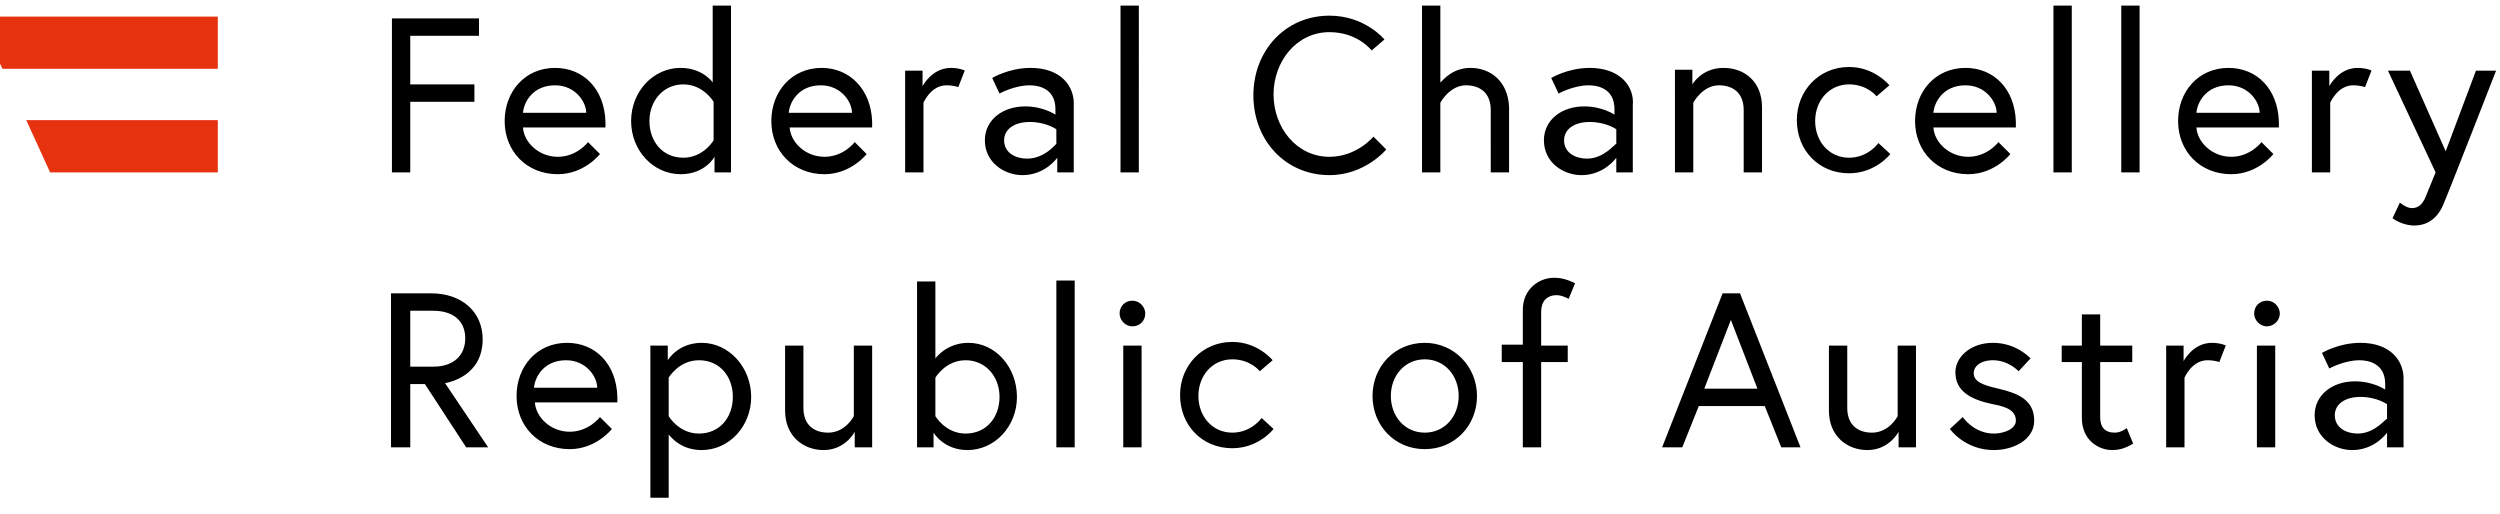
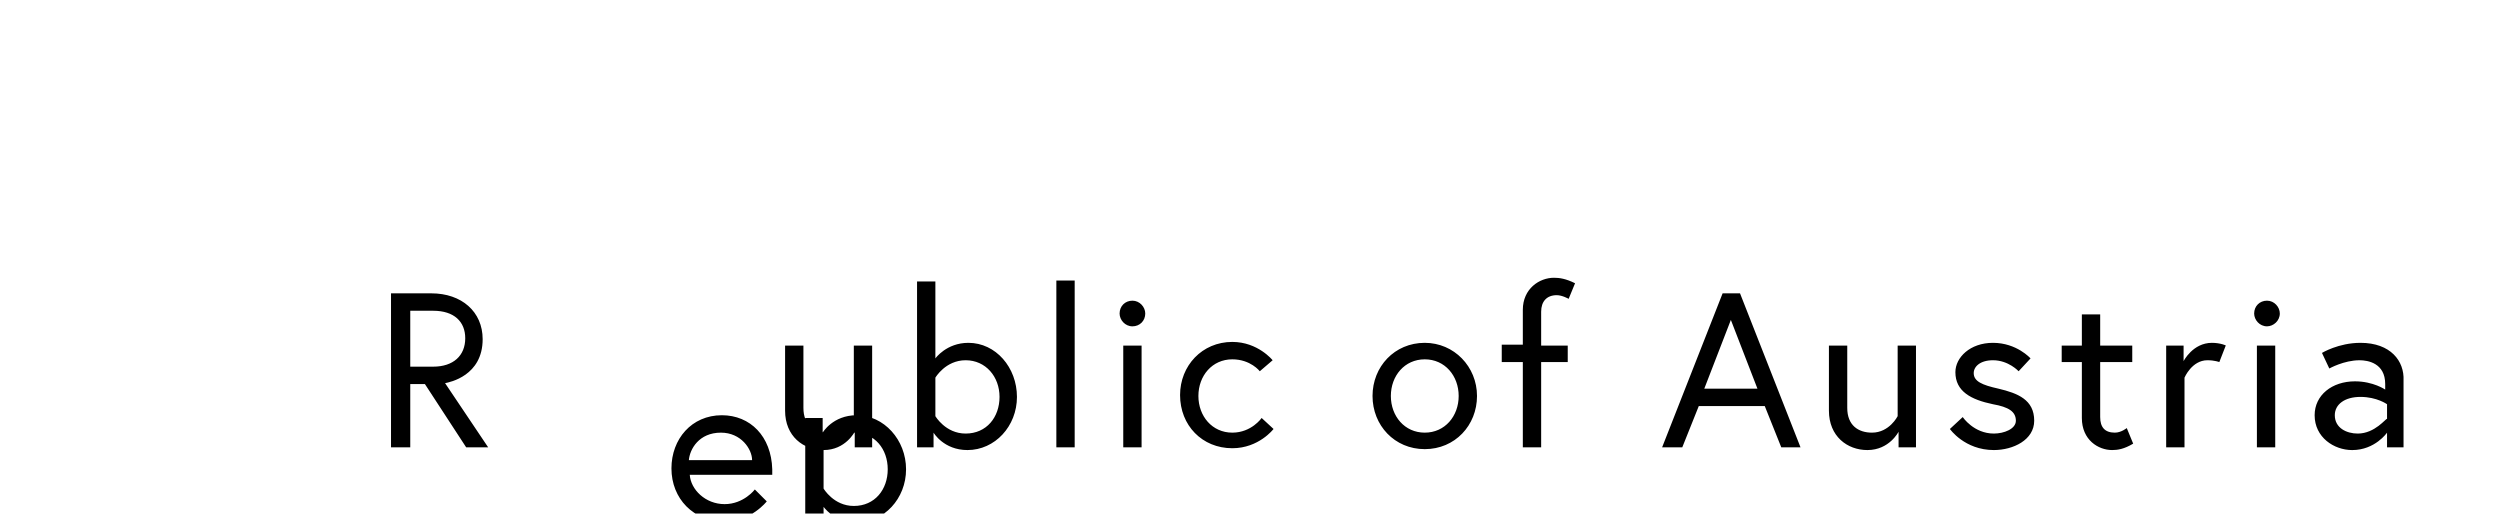
<svg xmlns="http://www.w3.org/2000/svg" version="1.1" id="Ebene_1" x="0px" y="0px" viewBox="0 0 207.12 56.033" xml:space="preserve" width="185" height="38">
  <defs id="defs3" />
  <style type="text/css" id="style1">	.st0{fill:#E6320F;}</style>
  <g id="g2" transform="translate(-52.27,-15.191)">
-     <path d="m 276.7,62.5 c -1.2,0 -2.5,-0.6 -2.5,-2 0,-1.2 1.1,-2 2.8,-2 1.8,0 2.9,0.8 2.9,0.8 v 1.6 c -0.1,-0.1 -1.3,1.6 -3.2,1.6 m 0.3,-9.9 c -2.4,0 -4.2,1.1 -4.2,1.1 l 0.8,1.7 c 0,0 1.6,-0.9 3.3,-0.9 0.9,0 2.8,0.3 2.8,2.6 v 0.6 c 0,0 -1.3,-0.9 -3.3,-0.9 -2.5,0 -4.4,1.5 -4.4,3.7 0,2.4 2.1,3.8 4.1,3.8 2.5,0 3.8,-1.9 3.8,-1.9 V 64 h 1.8 v -7.3 c 0.1,-2.1 -1.4,-4.1 -4.7,-4.1 m -11.6,-3.2 c 0,0.7 0.6,1.4 1.4,1.4 0.7,0 1.4,-0.6 1.4,-1.4 0,-0.7 -0.6,-1.4 -1.4,-1.4 -0.8,0 -1.4,0.6 -1.4,1.4 m 0.3,14.6 h 2 V 52.9 h -2 z m -4.9,-11.4 c -2.1,0 -3.1,2 -3.1,2 v -1.7 h -1.9 V 64 h 2 v -7.6 c 0,0 0.8,-1.9 2.5,-1.9 0.8,0 1.3,0.2 1.3,0.2 l 0.7,-1.8 c 0.1,0 -0.6,-0.3 -1.5,-0.3 m -16.4,2.1 h 2.2 v 6.1 c 0,2.4 1.8,3.5 3.3,3.5 0.6,0 1.3,-0.1 2.3,-0.7 l -0.7,-1.7 c 0,0 -0.6,0.5 -1.3,0.5 -1.1,0 -1.6,-0.6 -1.6,-1.7 v -6 h 3.5 v -1.8 h -3.5 v -3.4 h -2 v 3.4 h -2.2 z M 232.2,62 c 0,0 1.6,2.3 4.8,2.3 2.1,0 4.4,-1.1 4.4,-3.2 0,-2.3 -1.8,-3 -3.9,-3.5 -1.8,-0.4 -2.7,-0.8 -2.7,-1.7 0,-0.7 0.7,-1.4 2.1,-1.4 1.7,0 2.8,1.2 2.8,1.2 l 1.3,-1.4 c 0,0 -1.5,-1.7 -4.1,-1.7 -2.5,0 -4.1,1.6 -4.1,3.2 0,2.1 1.7,3 4.1,3.5 1.7,0.3 2.5,0.8 2.5,1.8 0,0.9 -1.3,1.4 -2.4,1.4 -2.2,0 -3.4,-1.8 -3.4,-1.8 z m -9,2.3 c 2.4,0 3.4,-2 3.4,-2 V 64 h 1.9 V 52.9 h -2 v 7.7 c 0,0 -0.9,1.8 -2.8,1.8 -1.5,0 -2.7,-0.8 -2.7,-2.7 v -6.8 h -2 V 60 c 0,2.8 2,4.3 4.2,4.3 m -14.9,-14.2 2.9,7.5 h -5.8 z M 200.8,64 h 2.2 l 1.8,-4.5 h 7.2 l 1.8,4.5 h 2.1 l -6.6,-16.8 h -1.9 z m -17.5,-9.3 h 2.3 V 64 h 2 v -9.3 h 2.9 v -1.8 h -2.9 v -3.7 c 0,-1.1 0.6,-1.8 1.7,-1.8 0.6,0 1.3,0.4 1.3,0.4 l 0.7,-1.7 c -1,-0.5 -1.7,-0.6 -2.3,-0.6 -1.6,0 -3.4,1.2 -3.4,3.5 v 3.8 h -2.3 z m -8.4,7.7 c -2.2,0 -3.7,-1.8 -3.7,-4 0,-2.2 1.5,-4 3.7,-4 2.2,0 3.7,1.8 3.7,4 0,2.2 -1.5,4 -3.7,4 m 0,-9.8 c -3.3,0 -5.7,2.6 -5.7,5.8 0,3.2 2.4,5.8 5.7,5.8 3.3,0 5.7,-2.6 5.7,-5.8 0,-3.2 -2.5,-5.8 -5.7,-5.8 m -17.8,8.2 c 0,0 -1.1,1.6 -3.2,1.6 -2.2,0 -3.7,-1.8 -3.7,-4 0,-2.2 1.5,-4 3.7,-4 2,0 3,1.3 3,1.3 l 1.4,-1.2 c 0,0 -1.6,-2 -4.4,-2 -3.3,0 -5.7,2.6 -5.7,5.8 0,3.3 2.4,5.8 5.7,5.8 2.9,0 4.5,-2.1 4.5,-2.1 z M 141.6,49.4 c 0,0.7 0.6,1.4 1.4,1.4 0.8,0 1.4,-0.6 1.4,-1.4 0,-0.7 -0.6,-1.4 -1.4,-1.4 -0.8,0 -1.4,0.6 -1.4,1.4 M 142,64 h 2 V 52.9 h -2 z m -7.3,0 h 2 V 45.8 h -2 z m -13.2,-7.6 c 0,0 1.1,-1.9 3.3,-1.9 2.2,0 3.7,1.8 3.7,4 0,2.2 -1.4,4 -3.7,4 -2.2,0 -3.3,-1.9 -3.3,-1.9 z m 3.6,-3.8 c -2.4,0 -3.6,1.7 -3.6,1.7 v -8.4 h -2 V 64 h 1.8 v -1.6 c 0,0 1.1,1.9 3.7,1.9 3,0 5.4,-2.6 5.4,-5.8 0,-3.2 -2.3,-5.9 -5.3,-5.9 m -15.8,11.7 c 2.4,0 3.4,-2 3.4,-2 V 64 h 1.9 V 52.9 h -2 v 7.7 c 0,0 -0.9,1.8 -2.8,1.8 -1.5,0 -2.7,-0.8 -2.7,-2.7 v -6.8 h -2 V 60 c 0,2.8 2,4.3 4.2,4.3 M 92.4,56.4 c 0,0 1.1,-1.9 3.3,-1.9 2.3,0 3.7,1.8 3.7,4 0,2.2 -1.4,4 -3.7,4 -2.2,0 -3.3,-1.9 -3.3,-1.9 z m -2,-3.5 v 16.6 h 2 v -6.9 c 0.4,0.5 1.5,1.7 3.6,1.7 3,0 5.4,-2.6 5.4,-5.8 0,-3.2 -2.4,-5.9 -5.4,-5.9 -2.6,0 -3.7,1.9 -3.7,1.9 v -1.6 z m -12.7,4.6 c 0.1,-1.2 1.1,-3 3.5,-3 2.2,0 3.4,1.8 3.4,3 z m 3.6,-4.9 c -3.3,0 -5.5,2.6 -5.5,5.8 0,3.3 2.4,5.8 5.8,5.8 2.9,0 4.6,-2.2 4.6,-2.2 l -1.3,-1.3 c 0,0 -1.2,1.6 -3.3,1.6 -2.1,0 -3.7,-1.6 -3.8,-3.2 h 9 c 0,-0.3 0,-0.4 0,-0.6 -0.1,-3.6 -2.4,-5.9 -5.5,-5.9 M 62.2,64 h 2 v -6.9 h 1.6 l 4.5,6.9 h 2.4 L 68,57 c 0.5,-0.1 4.1,-0.8 4.1,-4.8 0,-3 -2.3,-5 -5.6,-5 H 62.1 V 64 Z m 4.5,-8.8 h -2.5 v -6.1 h 2.5 c 2.3,0 3.5,1.2 3.5,3 0,1.9 -1.3,3.1 -3.5,3.1" id="path1" />
-     <path d="m 280.5,39 c 0,0 1,0.8 2.4,0.8 1.2,0 2.4,-0.6 3.1,-2.2 0.3,-0.6 5.8,-14.7 5.8,-14.7 h -2.2 l -3.3,8.8 -3.9,-8.8 H 280 l 5.2,11.1 -0.9,2.2 c -0.4,1.1 -0.8,1.7 -1.7,1.7 -0.6,0 -1.3,-0.6 -1.3,-0.6 z m -3.8,-16.4 c -2.1,0 -3.1,2 -3.1,2 v -1.7 h -1.9 V 34 h 2 v -7.6 c 0,0 0.8,-1.9 2.5,-1.9 0.8,0 1.3,0.2 1.3,0.2 l 0.7,-1.8 c 0.1,0 -0.6,-0.3 -1.5,-0.3 m -17.6,4.9 c 0.1,-1.2 1.1,-3 3.5,-3 2.2,0 3.4,1.8 3.4,3 z m 3.5,-4.9 c -3.3,0 -5.5,2.6 -5.5,5.8 0,3.3 2.4,5.8 5.8,5.8 2.9,0 4.6,-2.2 4.6,-2.2 l -1.3,-1.3 c 0,0 -1.2,1.6 -3.3,1.6 -2.1,0 -3.7,-1.6 -3.8,-3.2 h 9 c 0,-0.3 0,-0.4 0,-0.6 -0.1,-3.6 -2.4,-5.9 -5.5,-5.9 M 250.9,34 h 2 V 15.8 h -2 z m -7.4,0 h 2 V 15.8 h -2 z m -13.1,-6.5 c 0.1,-1.2 1.1,-3 3.5,-3 2.2,0 3.4,1.8 3.4,3 z m 3.5,-4.9 c -3.3,0 -5.5,2.6 -5.5,5.8 0,3.3 2.4,5.8 5.8,5.8 2.9,0 4.6,-2.2 4.6,-2.2 l -1.3,-1.3 c 0,0 -1.2,1.6 -3.3,1.6 -2.1,0 -3.7,-1.6 -3.8,-3.2 h 9 c 0,-0.3 0,-0.4 0,-0.6 -0.1,-3.6 -2.4,-5.9 -5.5,-5.9 m -9.5,8.2 c 0,0 -1.1,1.6 -3.2,1.6 -2.2,0 -3.7,-1.8 -3.7,-4 0,-2.2 1.5,-4 3.7,-4 2,0 3,1.3 3,1.3 l 1.4,-1.2 c 0,0 -1.6,-2 -4.4,-2 -3.3,0 -5.7,2.6 -5.7,5.8 0,3.3 2.4,5.8 5.7,5.8 2.9,0 4.5,-2.1 4.5,-2.1 z m -16.9,-8.2 c -2.4,0 -3.4,1.8 -3.4,1.8 v -1.6 h -1.9 V 34 h 2 v -7.6 c 0,0 1,-1.9 2.8,-1.9 1.5,0 2.7,0.8 2.7,2.7 V 34 h 2 v -7.1 c 0,-2.8 -1.9,-4.3 -4.2,-4.3 m -14.9,9.9 c -1.2,0 -2.5,-0.6 -2.5,-2 0,-1.2 1.1,-2 2.8,-2 1.8,0 2.9,0.8 2.9,0.8 v 1.6 c -0.1,-0.1 -1.3,1.6 -3.2,1.6 m 0.3,-9.9 c -2.4,0 -4.2,1.1 -4.2,1.1 l 0.8,1.7 c 0,0 1.6,-0.9 3.3,-0.9 0.9,0 2.8,0.3 2.8,2.6 v 0.6 c 0,0 -1.3,-0.9 -3.3,-0.9 -2.5,0 -4.4,1.5 -4.4,3.7 0,2.4 2.1,3.8 4.1,3.8 2.5,0 3.8,-1.9 3.8,-1.9 V 34 h 1.8 v -7.3 c 0.2,-2.1 -1.4,-4.1 -4.7,-4.1 m -13,0 c -1.9,0 -2.9,1.2 -3.3,1.6 v -8.4 h -2 V 34 h 2 v -7.6 c 0,0 1,-1.9 2.8,-1.9 1.5,0 2.7,0.8 2.7,2.7 V 34 h 2 v -7.1 c -0.1,-2.8 -2,-4.3 -4.2,-4.3 m -9.4,-3.1 c 0,0 -2.1,-2.6 -6,-2.6 -4.8,0 -8.3,3.8 -8.3,8.7 0,4.9 3.5,8.7 8.3,8.7 3.9,0 6.2,-2.8 6.2,-2.8 l -1.4,-1.4 c 0,0 -1.8,2.2 -4.8,2.2 -3.6,0 -6.1,-3.2 -6.1,-6.8 0,-3.6 2.5,-6.8 6.1,-6.8 3.1,0 4.6,2 4.6,2 z M 141.7,34 h 2 V 15.8 h -2 z m -10.2,-1.5 c -1.2,0 -2.5,-0.6 -2.5,-2 0,-1.2 1.1,-2 2.8,-2 1.8,0 2.9,0.8 2.9,0.8 v 1.6 c 0,-0.1 -1.2,1.6 -3.2,1.6 m 0.4,-9.9 c -2.4,0 -4.2,1.1 -4.2,1.1 l 0.8,1.7 c 0,0 1.6,-0.9 3.3,-0.9 0.9,0 2.8,0.3 2.8,2.6 v 0.6 c 0,0 -1.3,-0.9 -3.3,-0.9 -2.5,0 -4.4,1.5 -4.4,3.7 0,2.4 2.1,3.8 4.1,3.8 2.5,0 3.8,-1.9 3.8,-1.9 V 34 h 1.8 v -7.3 c 0.1,-2.1 -1.4,-4.1 -4.7,-4.1 m -8.7,0 c -2.1,0 -3.1,2 -3.1,2 v -1.7 h -1.9 V 34 h 2 v -7.6 c 0,0 0.8,-1.9 2.5,-1.9 0.8,0 1.3,0.2 1.3,0.2 l 0.7,-1.8 c 0.1,0 -0.6,-0.3 -1.5,-0.3 m -17.7,4.9 c 0.1,-1.2 1.1,-3 3.5,-3 2.2,0 3.4,1.8 3.4,3 z m 3.6,-4.9 c -3.3,0 -5.5,2.6 -5.5,5.8 0,3.3 2.4,5.8 5.8,5.8 2.9,0 4.6,-2.2 4.6,-2.2 l -1.3,-1.3 c 0,0 -1.2,1.6 -3.3,1.6 -2.1,0 -3.7,-1.6 -3.8,-3.2 h 9 c 0,-0.3 0,-0.4 0,-0.6 -0.1,-3.6 -2.5,-5.9 -5.5,-5.9 m -11.8,7.9 c 0,0 -1.1,1.9 -3.3,1.9 -2.3,0 -3.7,-1.8 -3.7,-4 0,-2.2 1.5,-4 3.7,-4 2.2,0 3.3,1.9 3.3,1.9 z m -3.6,-7.9 c -3,0 -5.4,2.6 -5.4,5.8 0,3.2 2.4,5.8 5.4,5.8 2.7,0 3.7,-1.9 3.7,-1.9 V 34 h 1.8 V 15.8 h -2 v 8.4 c 0.1,0.1 -1,-1.6 -3.5,-1.6 m -17.2,4.9 c 0.1,-1.2 1.1,-3 3.5,-3 2.2,0 3.4,1.8 3.4,3 z M 80,22.6 c -3.3,0 -5.5,2.6 -5.5,5.8 0,3.3 2.4,5.8 5.8,5.8 2.9,0 4.6,-2.2 4.6,-2.2 l -1.3,-1.3 c 0,0 -1.2,1.6 -3.3,1.6 -2.1,0 -3.7,-1.6 -3.8,-3.2 h 9 c 0,-0.3 0,-0.4 0,-0.6 C 85.4,24.9 83.1,22.6 80,22.6 M 64.2,19.1 h 7.5 V 17.2 H 62.2 V 34 h 2 v -7.7 h 7 v -1.9 h -7 z" id="path2" />
+     <path d="m 276.7,62.5 c -1.2,0 -2.5,-0.6 -2.5,-2 0,-1.2 1.1,-2 2.8,-2 1.8,0 2.9,0.8 2.9,0.8 v 1.6 c -0.1,-0.1 -1.3,1.6 -3.2,1.6 m 0.3,-9.9 c -2.4,0 -4.2,1.1 -4.2,1.1 l 0.8,1.7 c 0,0 1.6,-0.9 3.3,-0.9 0.9,0 2.8,0.3 2.8,2.6 v 0.6 c 0,0 -1.3,-0.9 -3.3,-0.9 -2.5,0 -4.4,1.5 -4.4,3.7 0,2.4 2.1,3.8 4.1,3.8 2.5,0 3.8,-1.9 3.8,-1.9 V 64 h 1.8 v -7.3 c 0.1,-2.1 -1.4,-4.1 -4.7,-4.1 m -11.6,-3.2 c 0,0.7 0.6,1.4 1.4,1.4 0.7,0 1.4,-0.6 1.4,-1.4 0,-0.7 -0.6,-1.4 -1.4,-1.4 -0.8,0 -1.4,0.6 -1.4,1.4 m 0.3,14.6 h 2 V 52.9 h -2 z m -4.9,-11.4 c -2.1,0 -3.1,2 -3.1,2 v -1.7 h -1.9 V 64 h 2 v -7.6 c 0,0 0.8,-1.9 2.5,-1.9 0.8,0 1.3,0.2 1.3,0.2 l 0.7,-1.8 c 0.1,0 -0.6,-0.3 -1.5,-0.3 m -16.4,2.1 h 2.2 v 6.1 c 0,2.4 1.8,3.5 3.3,3.5 0.6,0 1.3,-0.1 2.3,-0.7 l -0.7,-1.7 c 0,0 -0.6,0.5 -1.3,0.5 -1.1,0 -1.6,-0.6 -1.6,-1.7 v -6 h 3.5 v -1.8 h -3.5 v -3.4 h -2 v 3.4 h -2.2 z M 232.2,62 c 0,0 1.6,2.3 4.8,2.3 2.1,0 4.4,-1.1 4.4,-3.2 0,-2.3 -1.8,-3 -3.9,-3.5 -1.8,-0.4 -2.7,-0.8 -2.7,-1.7 0,-0.7 0.7,-1.4 2.1,-1.4 1.7,0 2.8,1.2 2.8,1.2 l 1.3,-1.4 c 0,0 -1.5,-1.7 -4.1,-1.7 -2.5,0 -4.1,1.6 -4.1,3.2 0,2.1 1.7,3 4.1,3.5 1.7,0.3 2.5,0.8 2.5,1.8 0,0.9 -1.3,1.4 -2.4,1.4 -2.2,0 -3.4,-1.8 -3.4,-1.8 z m -9,2.3 c 2.4,0 3.4,-2 3.4,-2 V 64 h 1.9 V 52.9 h -2 v 7.7 c 0,0 -0.9,1.8 -2.8,1.8 -1.5,0 -2.7,-0.8 -2.7,-2.7 v -6.8 h -2 V 60 c 0,2.8 2,4.3 4.2,4.3 m -14.9,-14.2 2.9,7.5 h -5.8 z M 200.8,64 h 2.2 l 1.8,-4.5 h 7.2 l 1.8,4.5 h 2.1 l -6.6,-16.8 h -1.9 z m -17.5,-9.3 h 2.3 V 64 h 2 v -9.3 h 2.9 v -1.8 h -2.9 v -3.7 c 0,-1.1 0.6,-1.8 1.7,-1.8 0.6,0 1.3,0.4 1.3,0.4 l 0.7,-1.7 c -1,-0.5 -1.7,-0.6 -2.3,-0.6 -1.6,0 -3.4,1.2 -3.4,3.5 v 3.8 h -2.3 z m -8.4,7.7 c -2.2,0 -3.7,-1.8 -3.7,-4 0,-2.2 1.5,-4 3.7,-4 2.2,0 3.7,1.8 3.7,4 0,2.2 -1.5,4 -3.7,4 m 0,-9.8 c -3.3,0 -5.7,2.6 -5.7,5.8 0,3.2 2.4,5.8 5.7,5.8 3.3,0 5.7,-2.6 5.7,-5.8 0,-3.2 -2.5,-5.8 -5.7,-5.8 m -17.8,8.2 c 0,0 -1.1,1.6 -3.2,1.6 -2.2,0 -3.7,-1.8 -3.7,-4 0,-2.2 1.5,-4 3.7,-4 2,0 3,1.3 3,1.3 l 1.4,-1.2 c 0,0 -1.6,-2 -4.4,-2 -3.3,0 -5.7,2.6 -5.7,5.8 0,3.3 2.4,5.8 5.7,5.8 2.9,0 4.5,-2.1 4.5,-2.1 z M 141.6,49.4 c 0,0.7 0.6,1.4 1.4,1.4 0.8,0 1.4,-0.6 1.4,-1.4 0,-0.7 -0.6,-1.4 -1.4,-1.4 -0.8,0 -1.4,0.6 -1.4,1.4 M 142,64 h 2 V 52.9 h -2 z m -7.3,0 h 2 V 45.8 h -2 z m -13.2,-7.6 c 0,0 1.1,-1.9 3.3,-1.9 2.2,0 3.7,1.8 3.7,4 0,2.2 -1.4,4 -3.7,4 -2.2,0 -3.3,-1.9 -3.3,-1.9 z m 3.6,-3.8 c -2.4,0 -3.6,1.7 -3.6,1.7 v -8.4 h -2 V 64 h 1.8 v -1.6 c 0,0 1.1,1.9 3.7,1.9 3,0 5.4,-2.6 5.4,-5.8 0,-3.2 -2.3,-5.9 -5.3,-5.9 m -15.8,11.7 c 2.4,0 3.4,-2 3.4,-2 V 64 h 1.9 V 52.9 h -2 v 7.7 c 0,0 -0.9,1.8 -2.8,1.8 -1.5,0 -2.7,-0.8 -2.7,-2.7 v -6.8 h -2 V 60 c 0,2.8 2,4.3 4.2,4.3 c 0,0 1.1,-1.9 3.3,-1.9 2.3,0 3.7,1.8 3.7,4 0,2.2 -1.4,4 -3.7,4 -2.2,0 -3.3,-1.9 -3.3,-1.9 z m -2,-3.5 v 16.6 h 2 v -6.9 c 0.4,0.5 1.5,1.7 3.6,1.7 3,0 5.4,-2.6 5.4,-5.8 0,-3.2 -2.4,-5.9 -5.4,-5.9 -2.6,0 -3.7,1.9 -3.7,1.9 v -1.6 z m -12.7,4.6 c 0.1,-1.2 1.1,-3 3.5,-3 2.2,0 3.4,1.8 3.4,3 z m 3.6,-4.9 c -3.3,0 -5.5,2.6 -5.5,5.8 0,3.3 2.4,5.8 5.8,5.8 2.9,0 4.6,-2.2 4.6,-2.2 l -1.3,-1.3 c 0,0 -1.2,1.6 -3.3,1.6 -2.1,0 -3.7,-1.6 -3.8,-3.2 h 9 c 0,-0.3 0,-0.4 0,-0.6 -0.1,-3.6 -2.4,-5.9 -5.5,-5.9 M 62.2,64 h 2 v -6.9 h 1.6 l 4.5,6.9 h 2.4 L 68,57 c 0.5,-0.1 4.1,-0.8 4.1,-4.8 0,-3 -2.3,-5 -5.6,-5 H 62.1 V 64 Z m 4.5,-8.8 h -2.5 v -6.1 h 2.5 c 2.3,0 3.5,1.2 3.5,3 0,1.9 -1.3,3.1 -3.5,3.1" id="path1" />
  </g>
-   <polygon class="st0" points="17,17 19.7,22.7 43.2,22.7 43.2,17 " id="polygon2" transform="translate(-52.27,-15.191)" />
-   <polygon class="st0" points="43.2,28.3 22.3,28.3 24.9,34 43.2,34 " id="polygon3" transform="translate(-52.27,-15.191)" />
</svg>